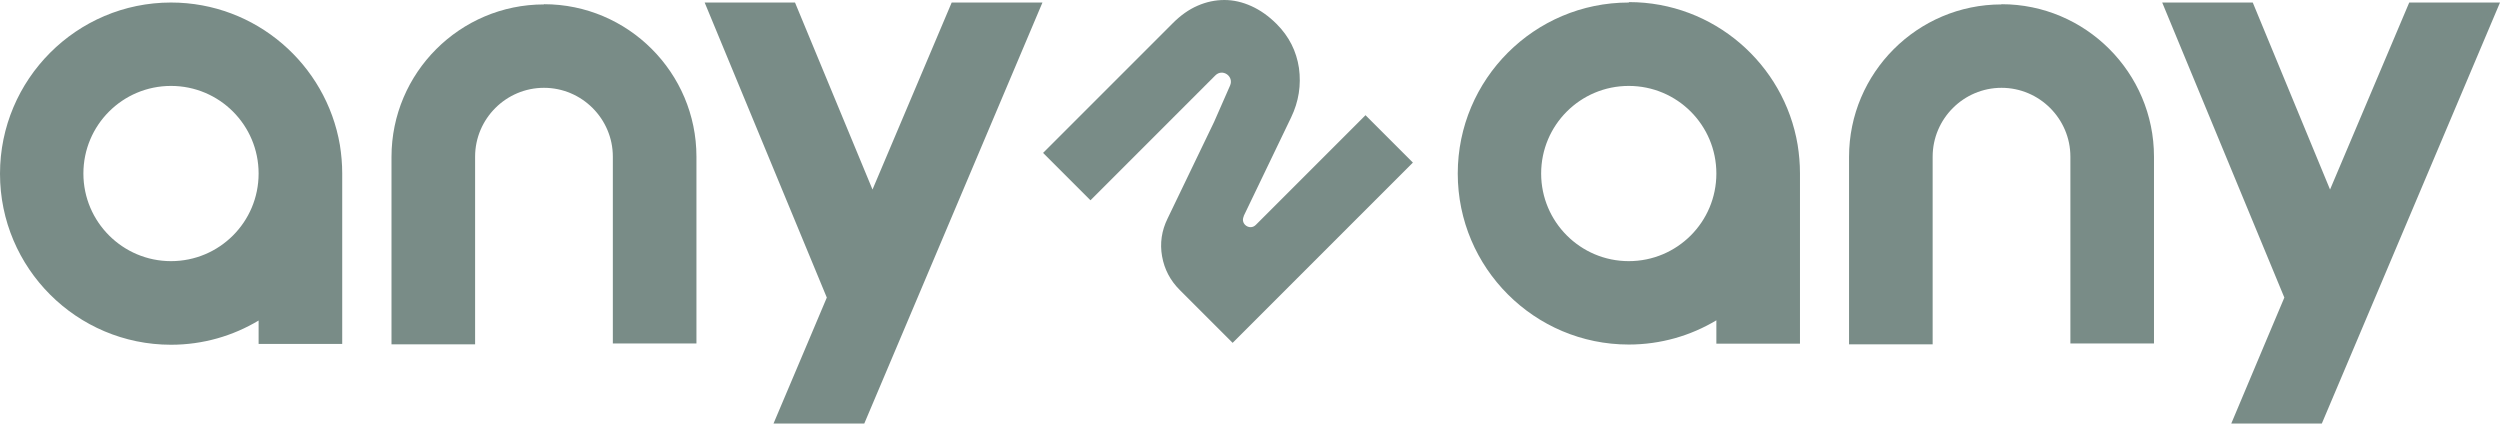
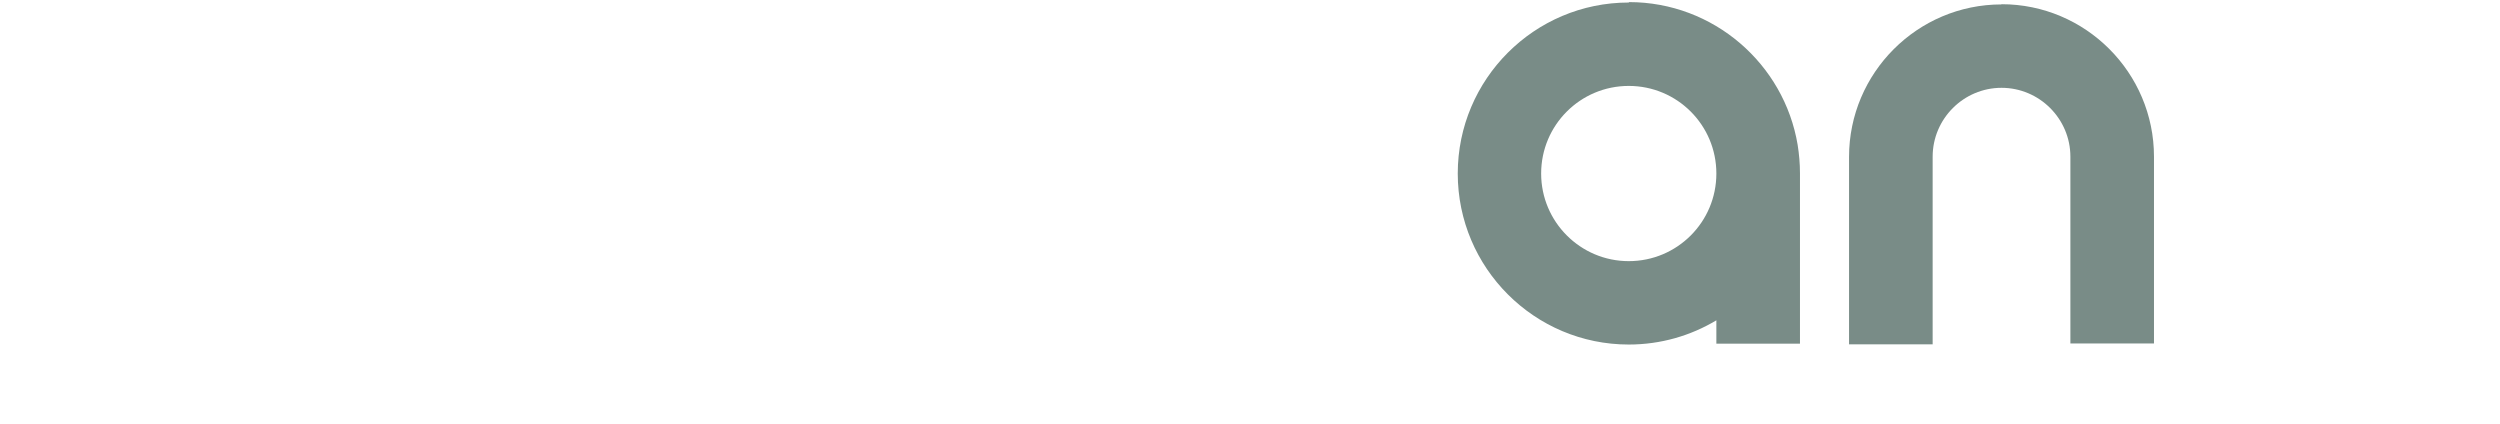
<svg xmlns="http://www.w3.org/2000/svg" id="Camada_2" data-name="Camada 2" viewBox="0 -0.01 118.71 20.11">
  <defs>
    <style> .cls-1 { fill: #798C87; } </style>
  </defs>
  <g id="Camada_1-2" data-name="Camada 1">
    <g>
      <g>
-         <path class="cls-1" d="M8.12.11C3.64.11,0,3.76,0,8.24s3.64,8.12,8.12,8.12c1.52,0,2.94-.42,4.16-1.15v1.11h3.97v-8.09c0-.46-.04-.91-.11-1.35C15.49,3.05,12.15.11,8.12.11ZM8.12,12.39c-2.29,0-4.16-1.86-4.16-4.16s1.86-4.16,4.16-4.16,4.16,1.86,4.16,4.16-1.86,4.16-4.16,4.16Z" />
-         <polygon class="cls-1" points="45.19 .11 41.43 8.99 37.75 .11 33.46 .11 39.26 14.12 38.47 15.99 36.73 20.1 41.04 20.1 42.78 15.99 49.5 .11 45.19 .11" />
-         <path class="cls-1" d="M25.83.2c-3.99,0-7.24,3.25-7.24,7.24v8.9h3.97V7.43c0-1.8,1.47-3.27,3.27-3.27s3.27,1.47,3.27,3.27v8.87h3.97V7.43c0-3.99-3.25-7.24-7.24-7.24Z" />
-       </g>
+         </g>
      <g>
        <path class="cls-1" d="M77.34.11c-4.48,0-8.12,3.64-8.12,8.12s3.64,8.12,8.12,8.12c1.52,0,2.94-.42,4.16-1.15v1.11h3.97v-8.09c0-.46-.04-.91-.11-1.35-.64-3.84-3.99-6.78-8.01-6.78ZM77.34,12.39c-2.29,0-4.16-1.86-4.16-4.16s1.86-4.16,4.16-4.16,4.16,1.86,4.16,4.16-1.86,4.16-4.16,4.16Z" />
-         <polygon class="cls-1" points="114.4 .11 110.64 8.99 106.97 .11 102.67 .11 108.47 14.12 107.68 15.99 105.95 20.1 110.25 20.1 111.99 15.99 118.71 .11 114.4 .11" />
        <path class="cls-1" d="M95.04.2c-3.99,0-7.24,3.25-7.24,7.24v8.9h3.97V7.43c0-1.8,1.47-3.27,3.27-3.27s3.27,1.47,3.27,3.27v8.87h3.97V7.43c0-3.99-3.25-7.24-7.24-7.24Z" />
      </g>
-       <path class="cls-1" d="M59.05,10.26l2.26-4.7c.36-.75.48-1.53.37-2.34-.12-.8-.47-1.5-1.06-2.09-.38-.38-.78-.66-1.2-.85-.42-.19-.85-.29-1.28-.29-.43,0-.86.09-1.27.27-.42.18-.81.46-1.18.83l-6.16,6.16,2.25,2.25,4.36-4.36.44-.44h0s1.13-1.13,1.13-1.13c.34-.34.89.04.7.48h0s-.76,1.73-.76,1.73l-2.21,4.59c-.28.57-.37,1.17-.26,1.79.11.62.39,1.15.84,1.6l2.51,2.51,8.56-8.56-2.25-2.25-5.21,5.21c-.28.28-.75-.04-.57-.41Z" />
    </g>
  </g>
</svg>